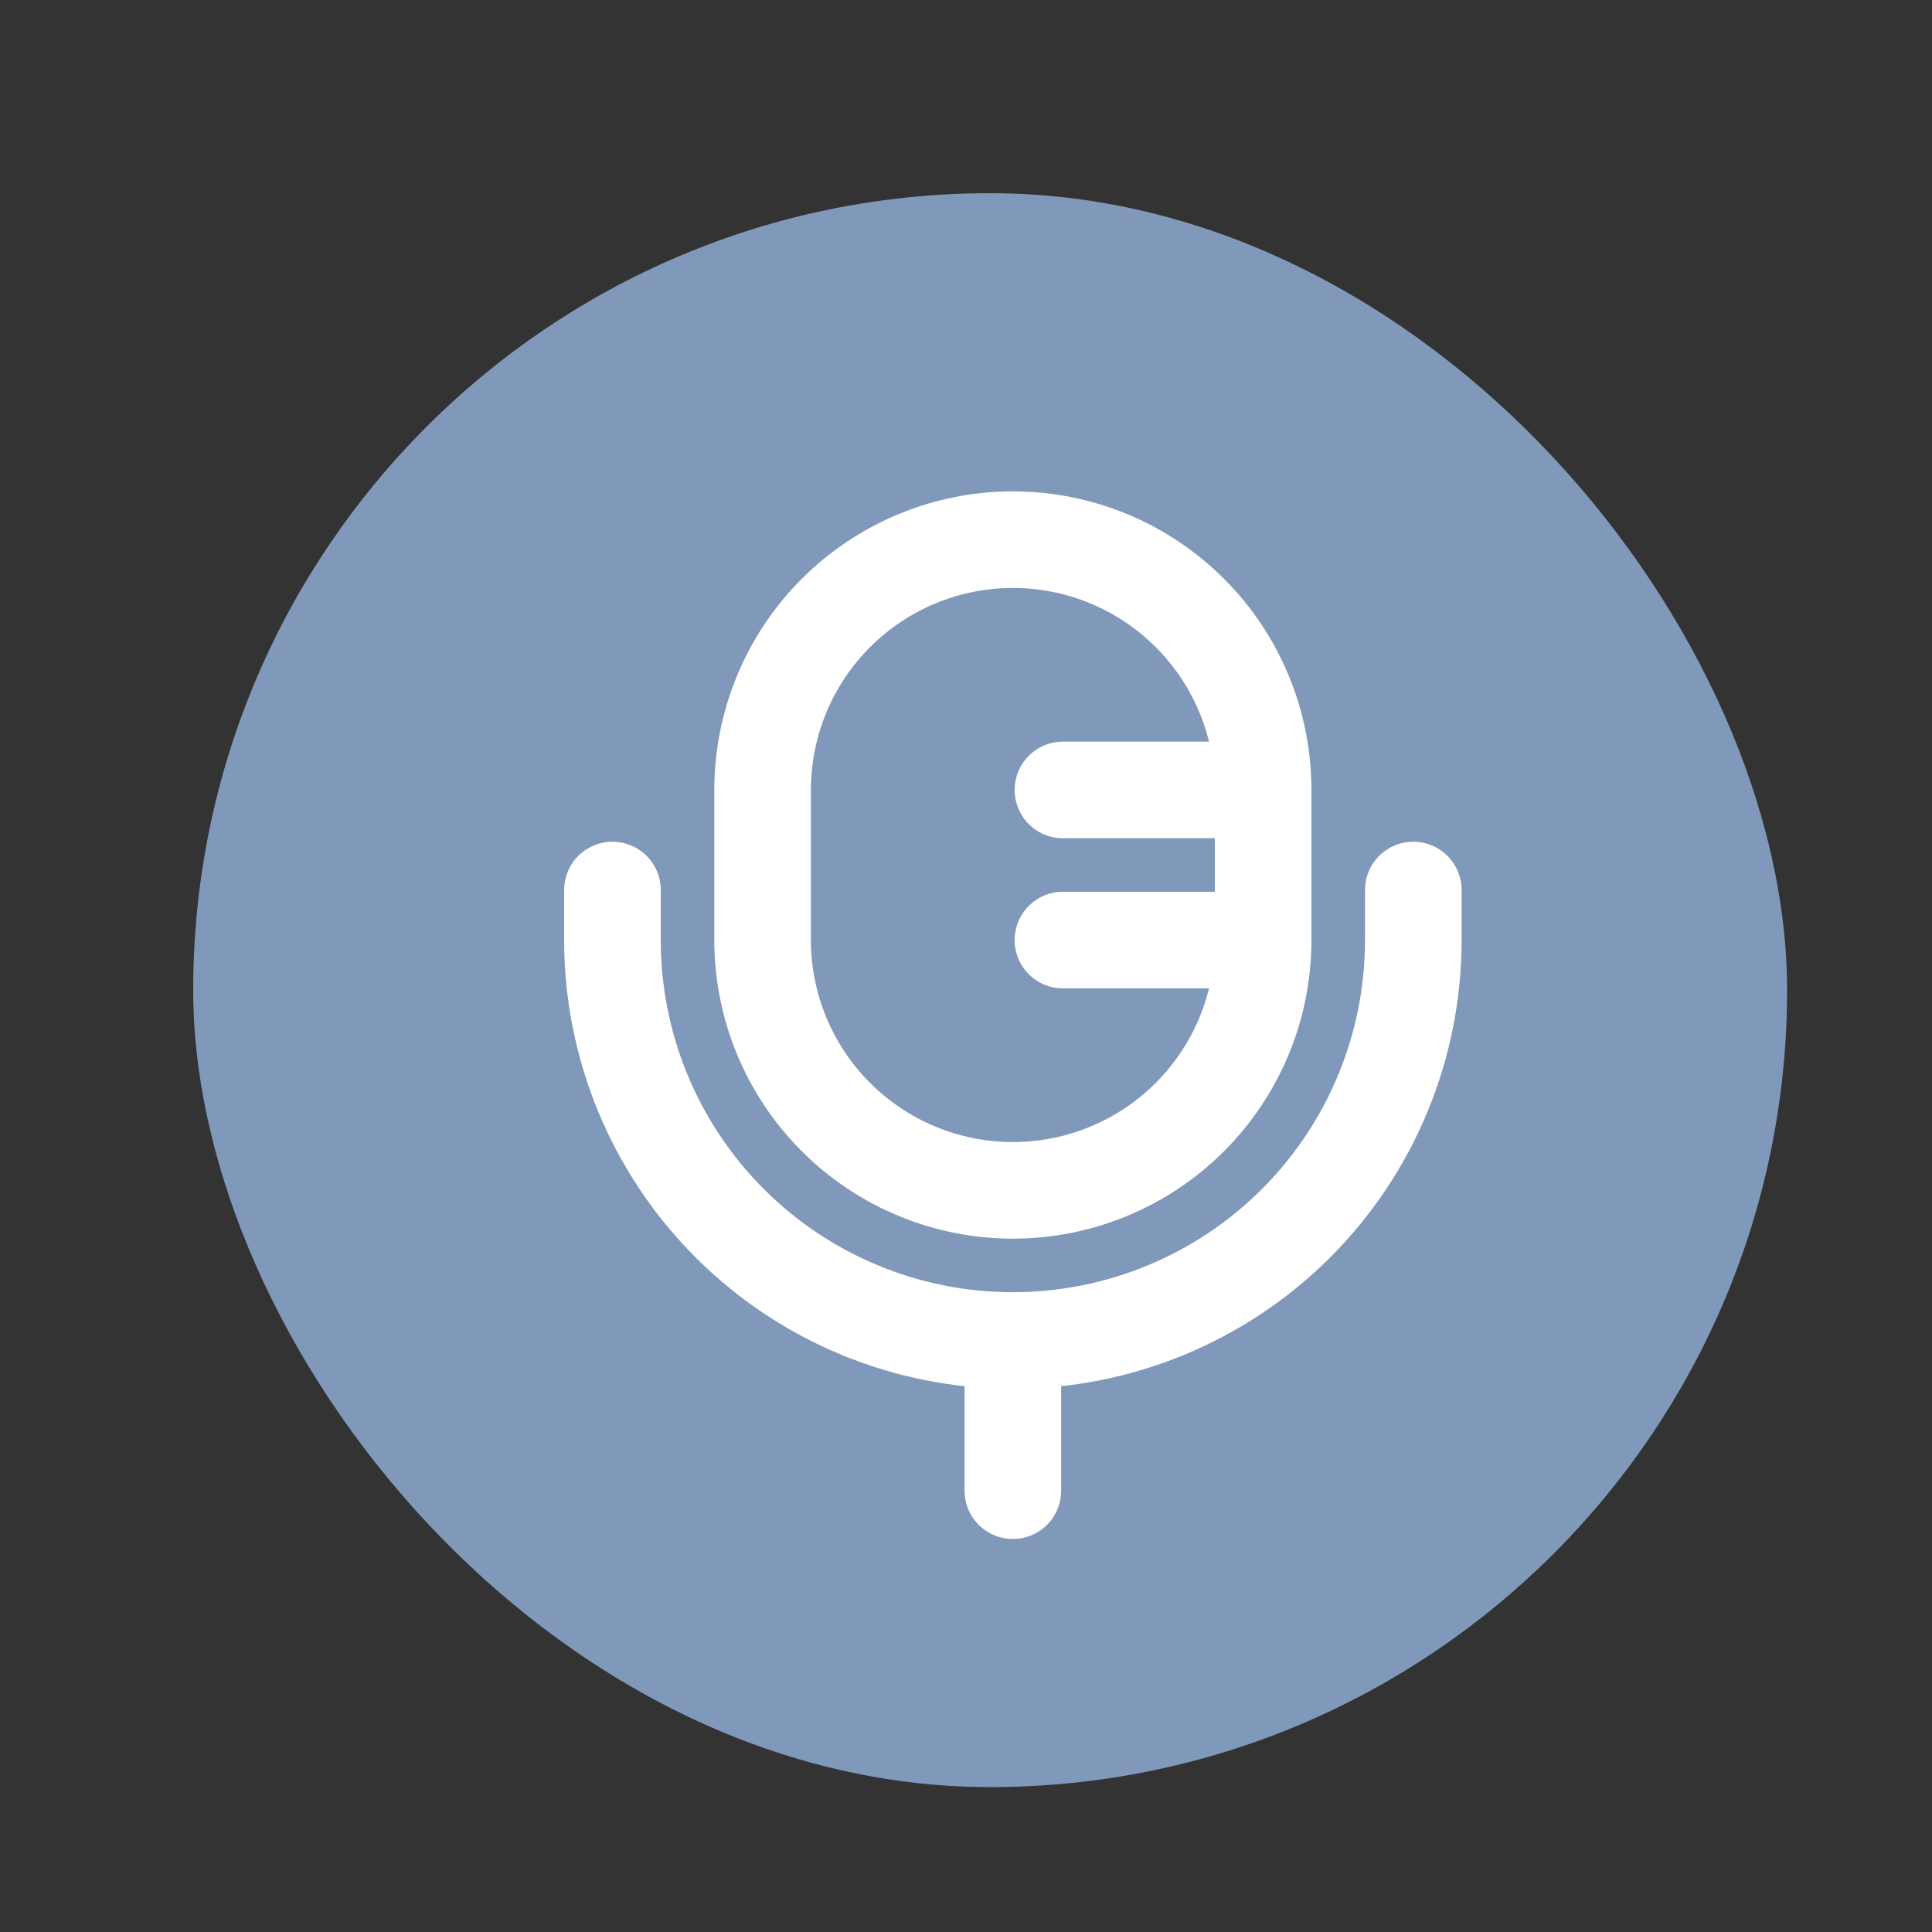
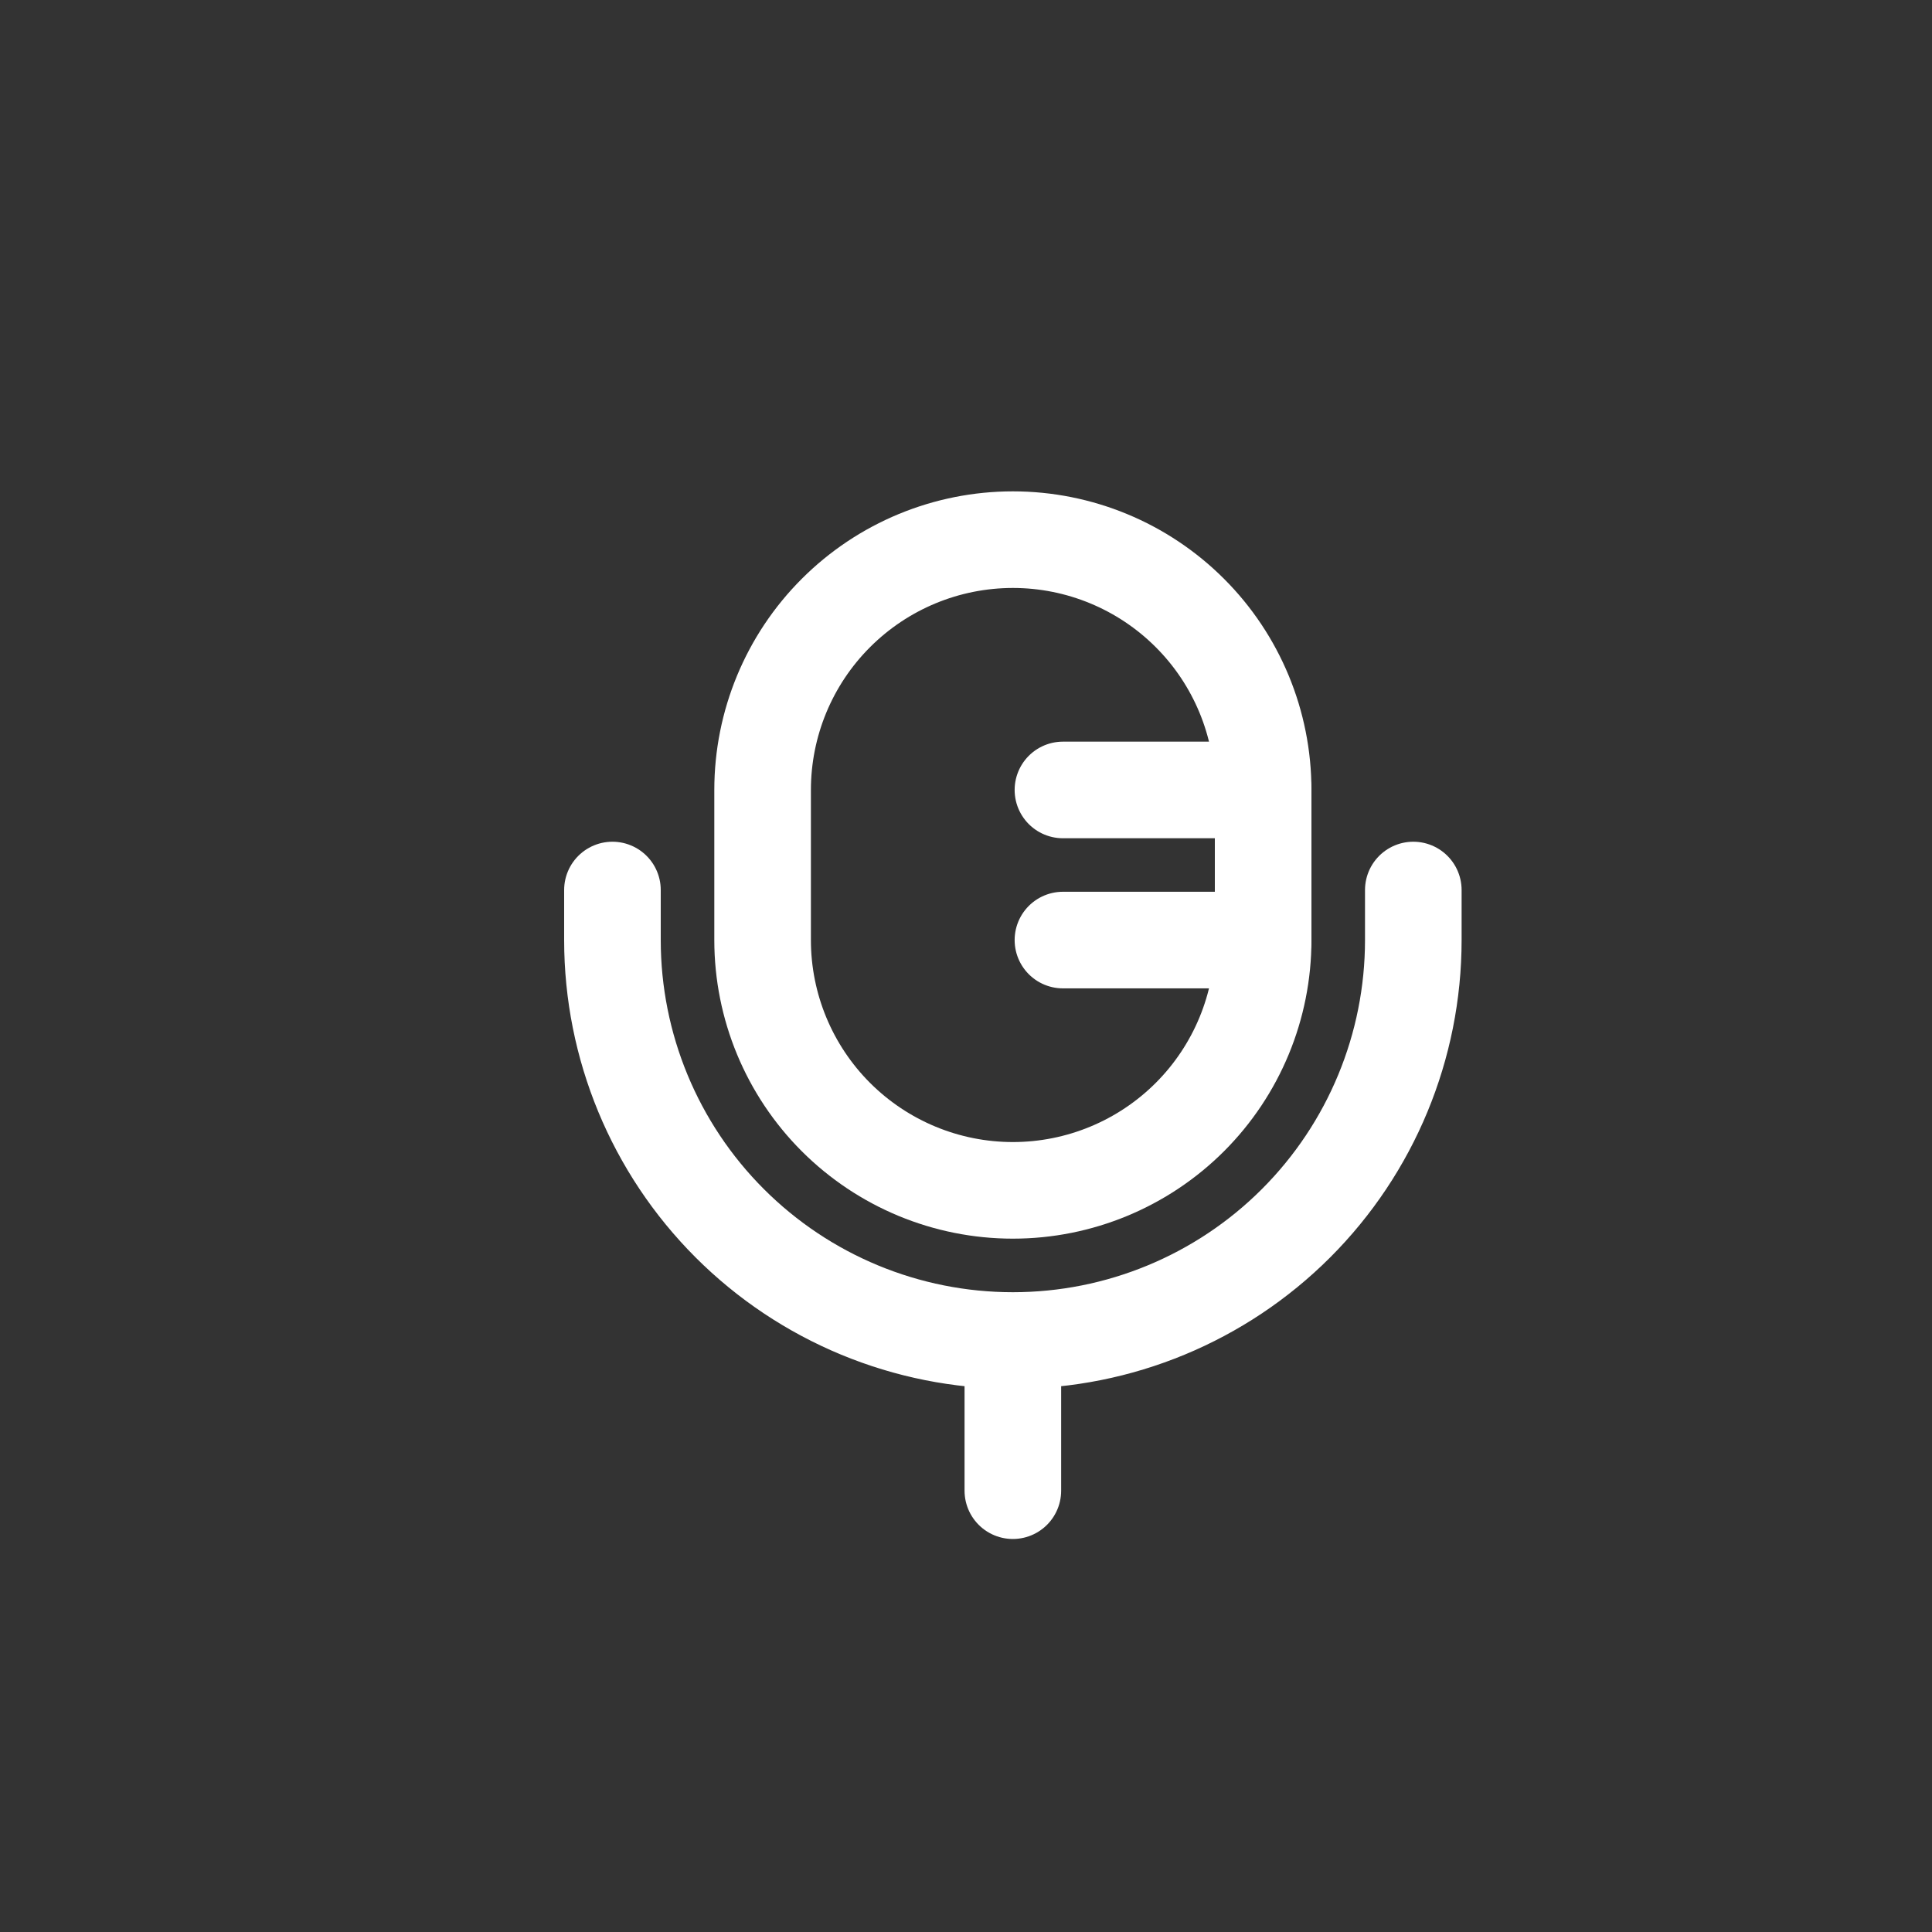
<svg xmlns="http://www.w3.org/2000/svg" width="40" height="40" viewBox="0 0 40 40" fill="none">
  <rect x="0" y="0" width="40" height="40" fill="#333333" stroke="none" />
-   <rect x="4" y="4" width="33" height="33" rx="16.5" fill="#8098BA" />
  <path d="M15.789 16.355C15.789 14.98 16.335 13.662 17.307 12.691C18.279 11.719 19.596 11.173 20.971 11.173C22.345 11.173 23.663 11.719 24.635 12.691C25.607 13.662 26.152 14.98 26.152 16.355V19.464C26.152 20.838 25.607 22.156 24.635 23.128C23.663 24.099 22.345 24.645 20.971 24.645C19.596 24.645 18.279 24.099 17.307 23.128C16.335 22.156 15.789 20.838 15.789 19.464V16.355Z" stroke="white" stroke-width="2" />
  <path d="M22.007 16.355H26.152M22.007 19.463H26.152M29.261 18.427V19.463C29.261 21.662 28.388 23.771 26.833 25.326C25.278 26.881 23.169 27.754 20.97 27.754M20.97 27.754C18.772 27.754 16.663 26.881 15.108 25.326C13.553 23.771 12.68 21.662 12.68 19.463V18.427M20.97 27.754V30.863" stroke="white" stroke-width="2" stroke-linecap="round" />
</svg>